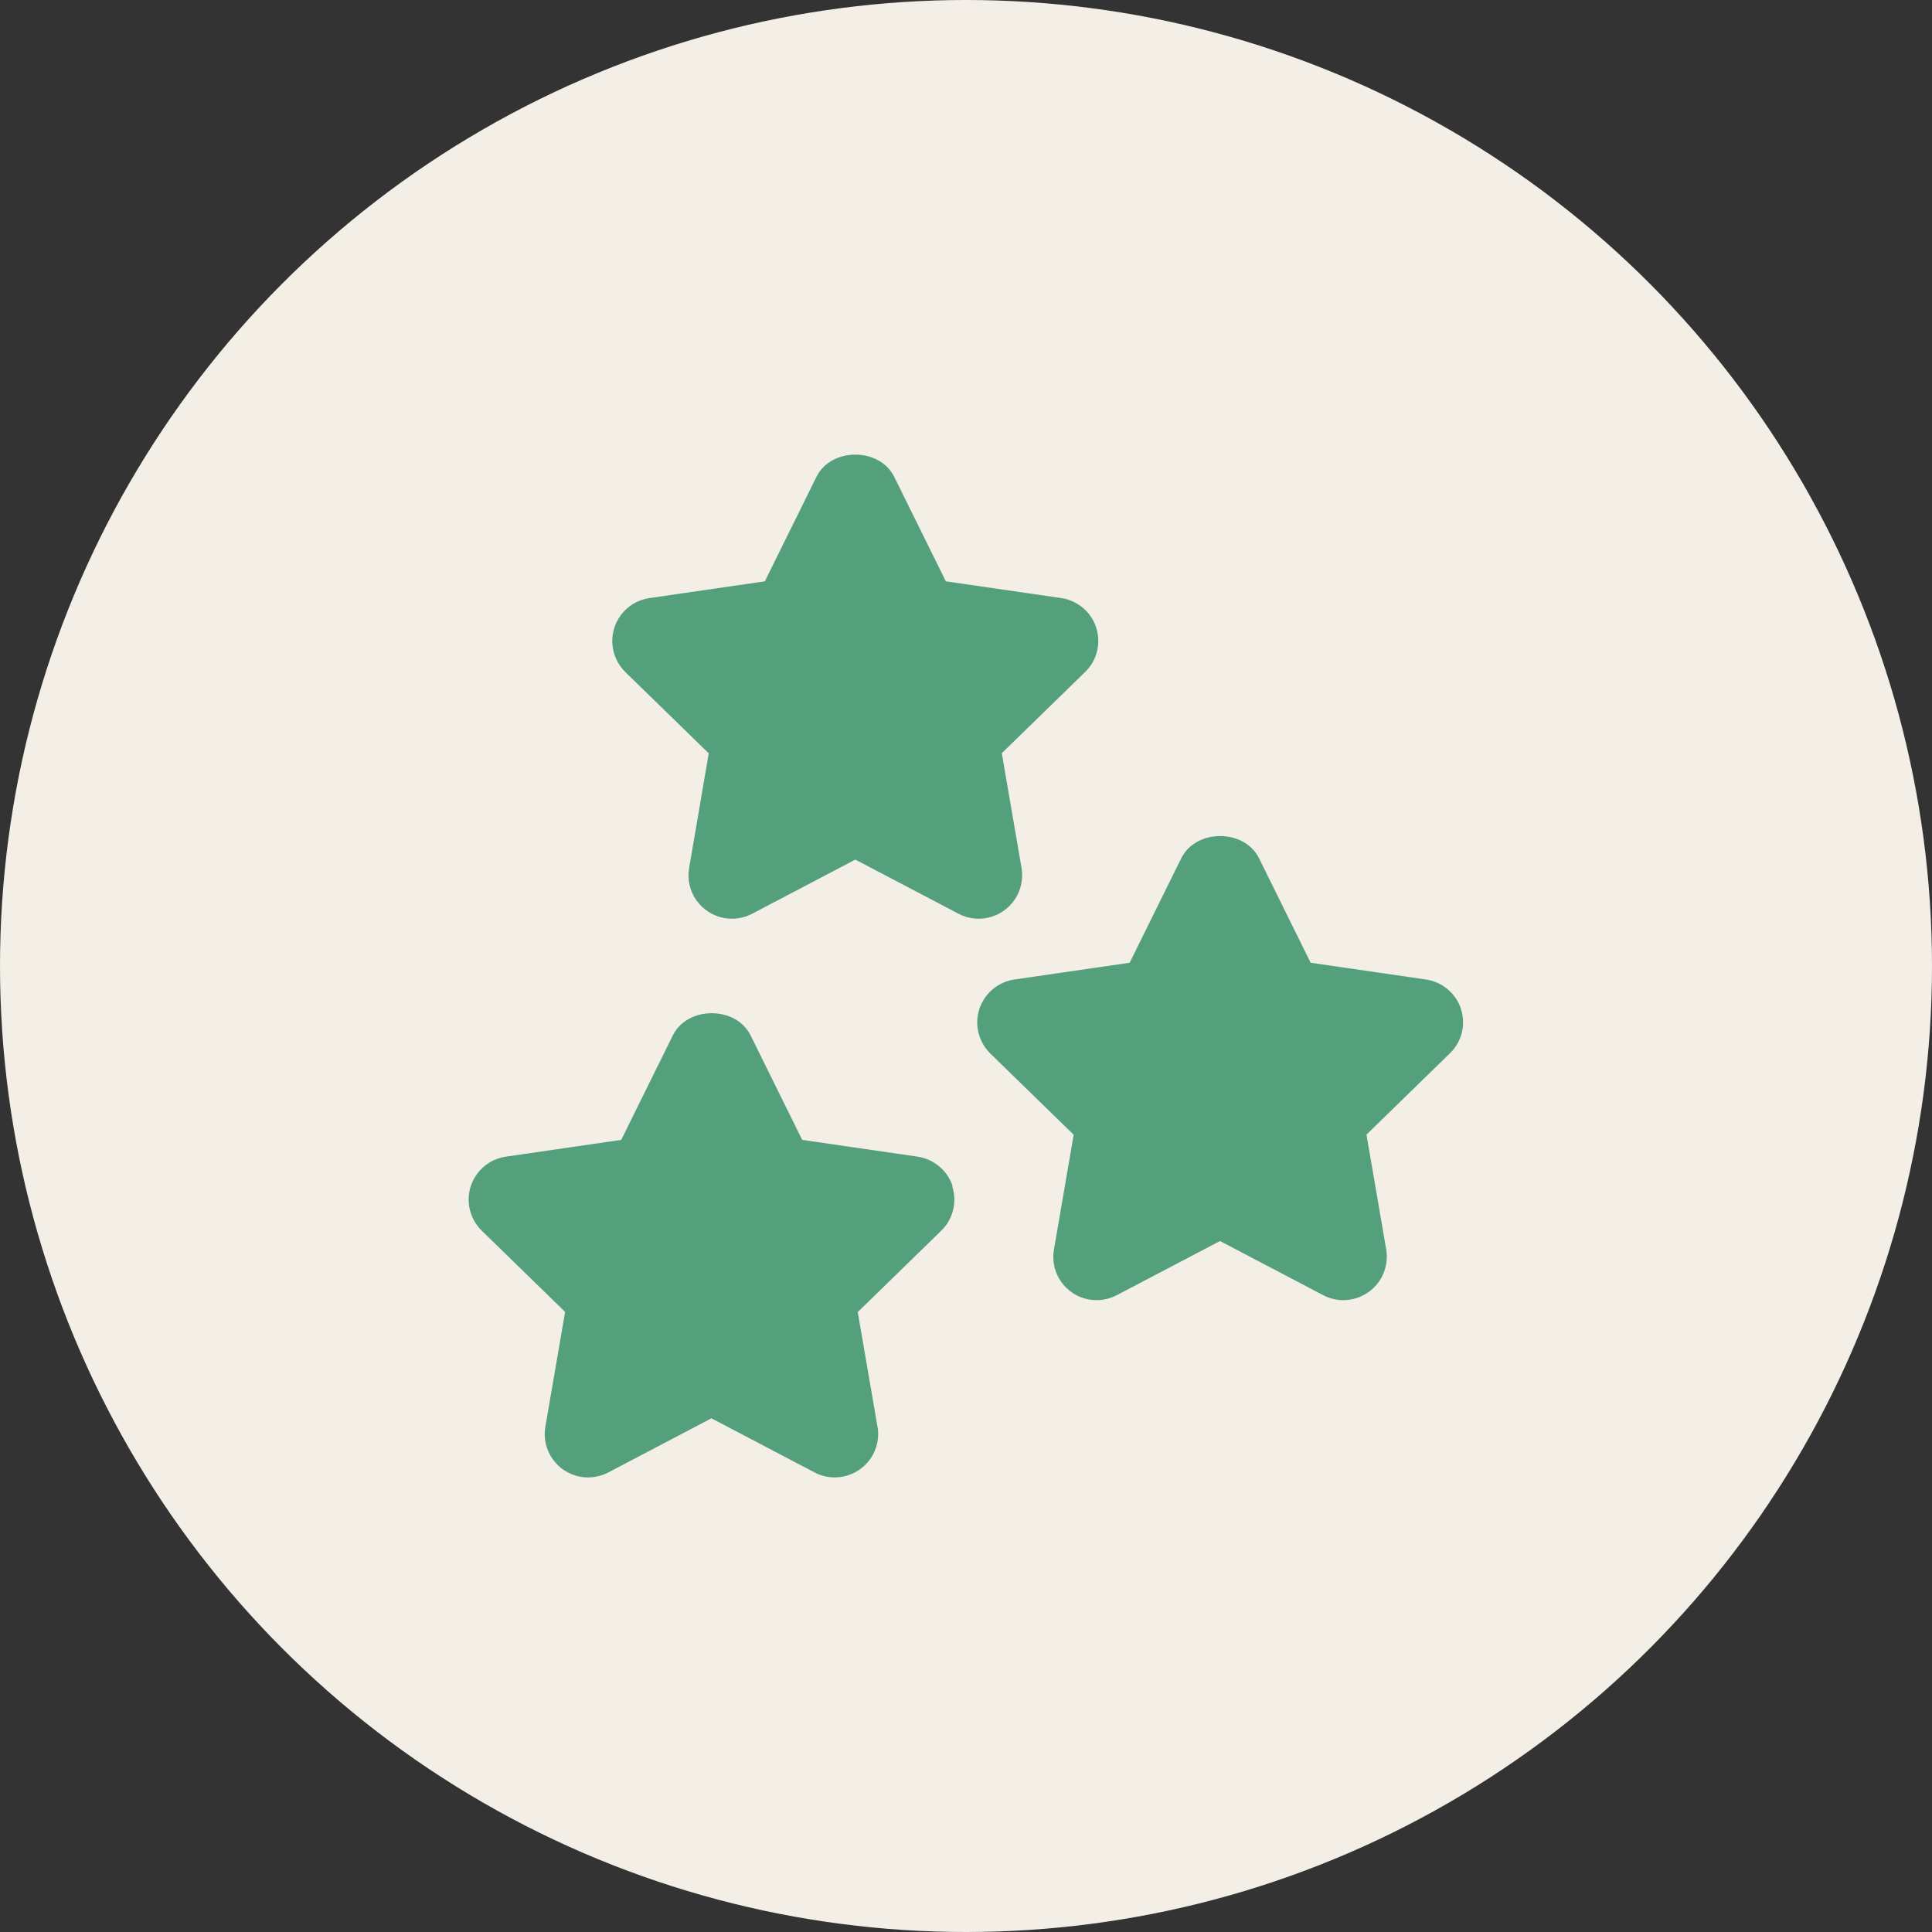
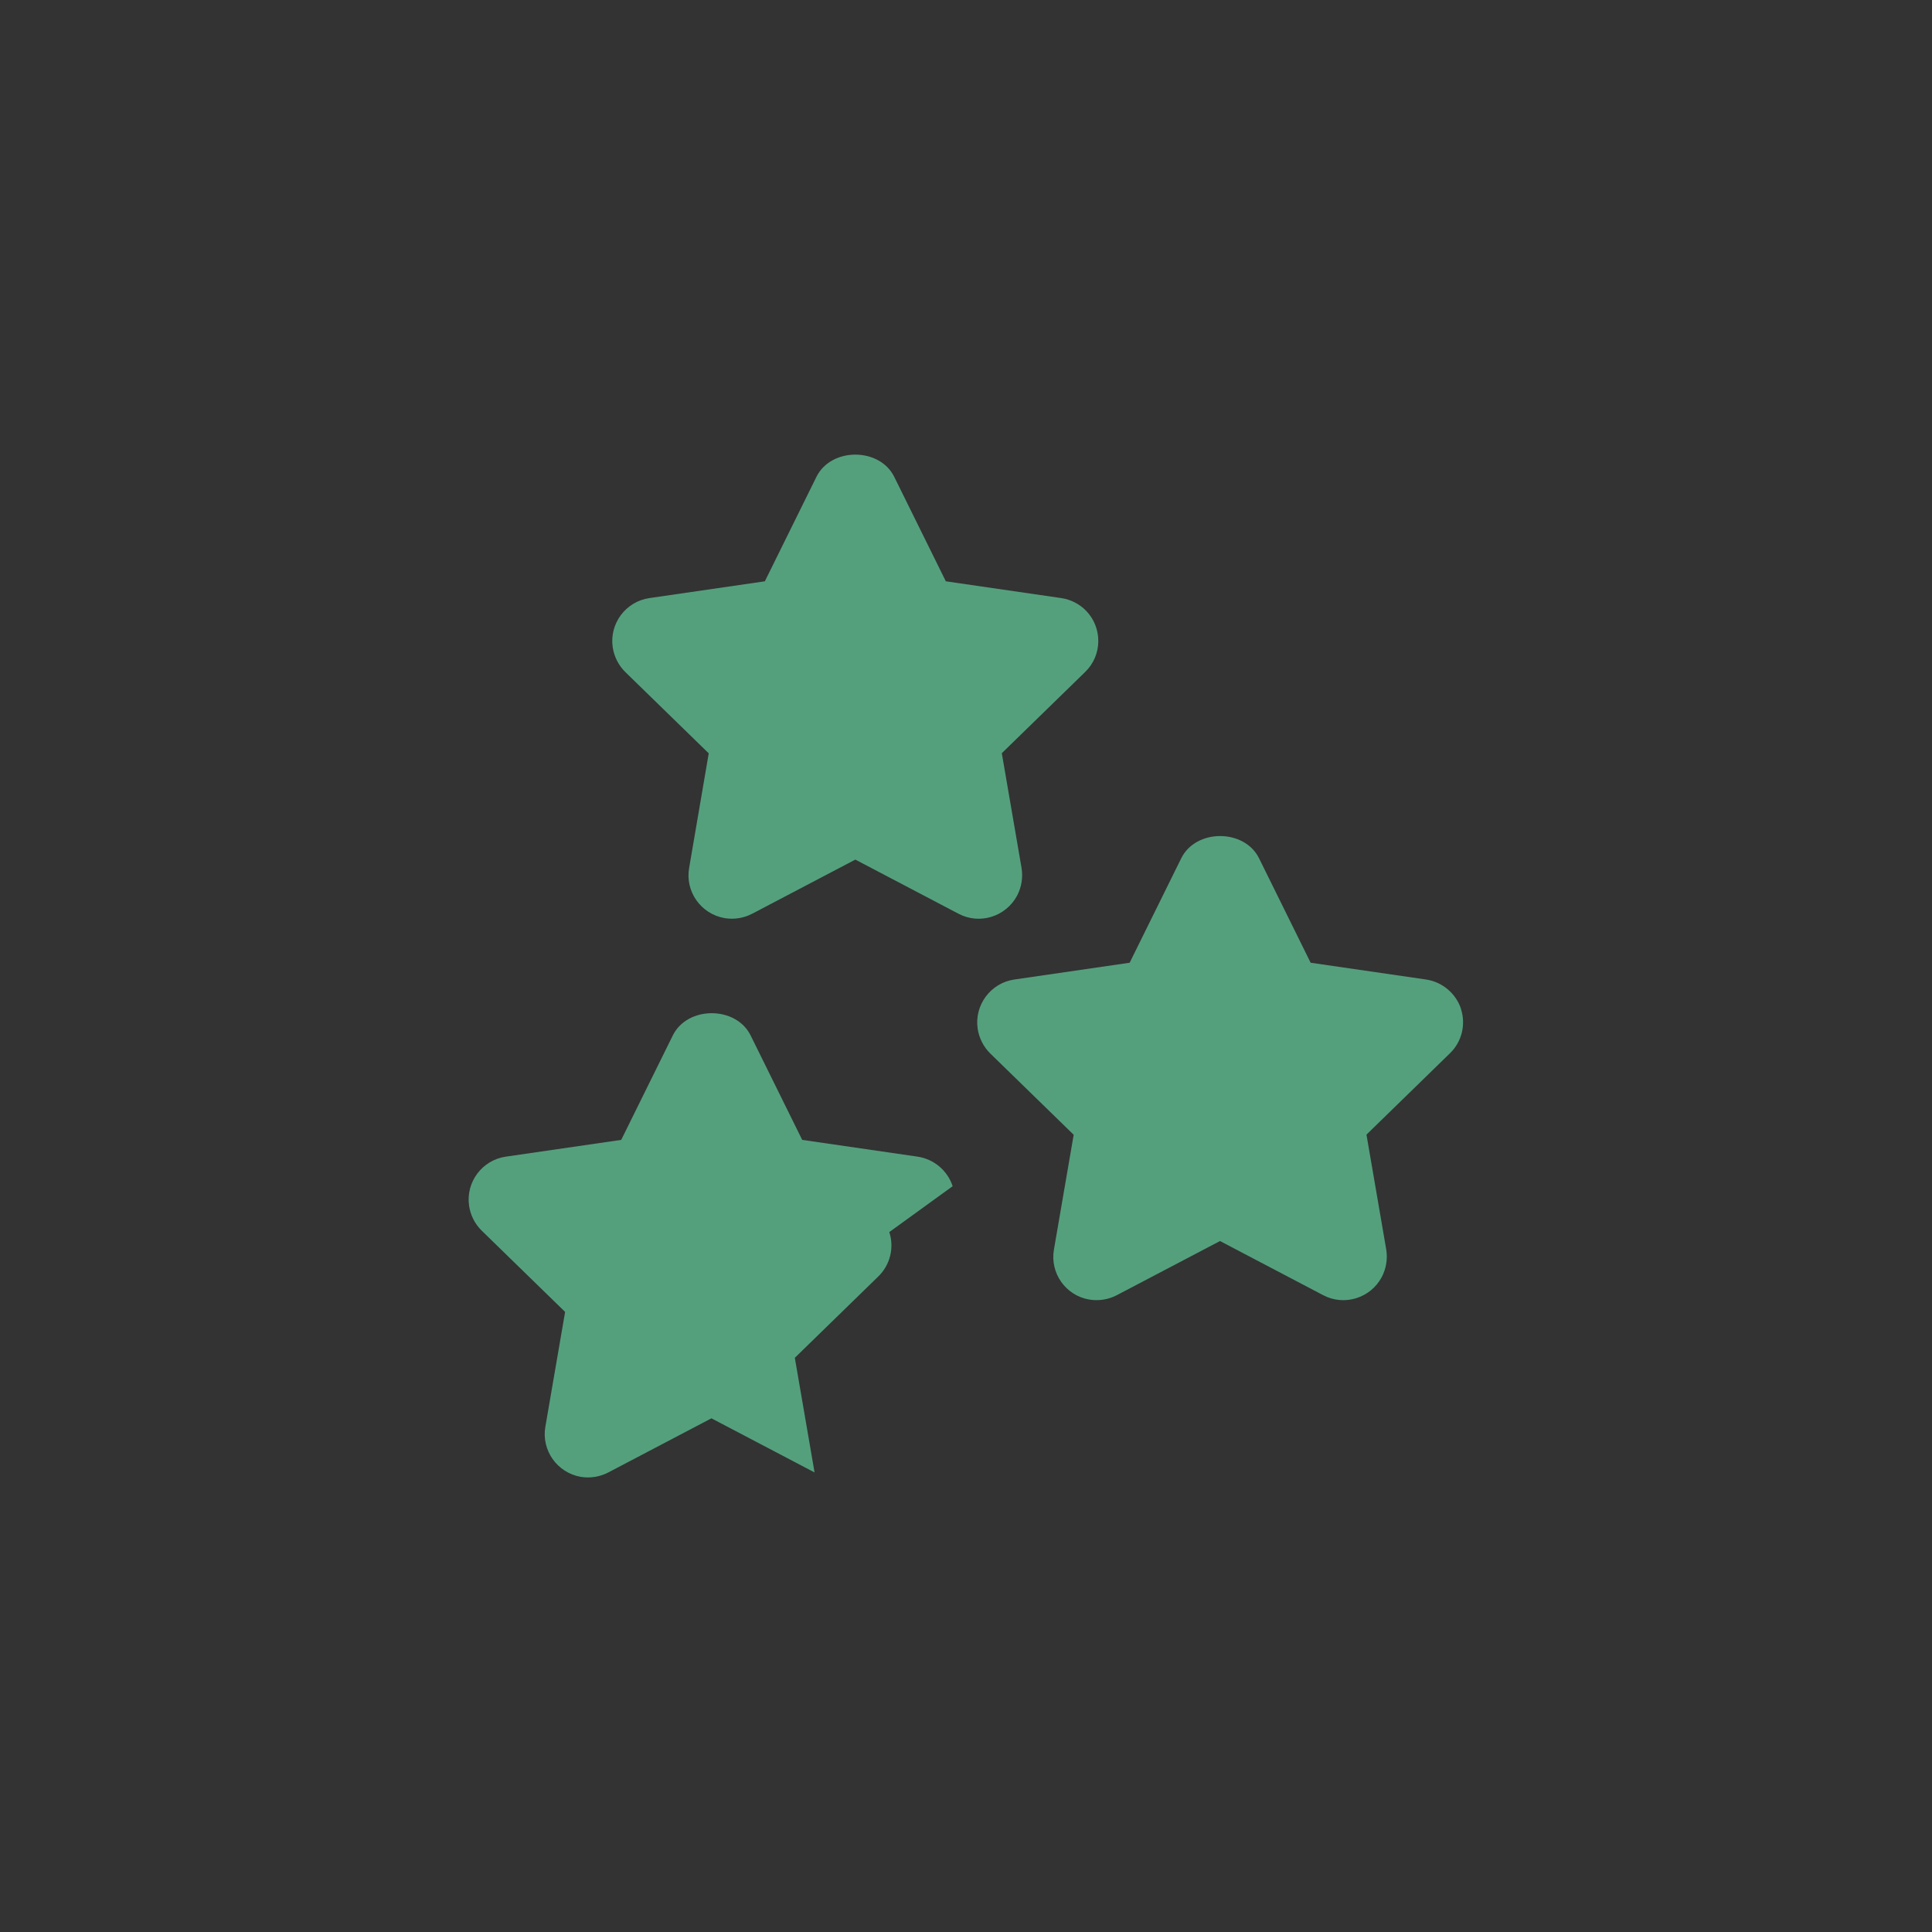
<svg xmlns="http://www.w3.org/2000/svg" id="Layer_1" width="136" height="136" viewBox="0 0 136 136">
  <rect x="0" y="0" width="136" height="136" fill="#333333" stroke="none" />
  <defs>
    <style>.cls-1{fill:#54a07d;}.cls-2{fill:#f3efe7;}</style>
  </defs>
-   <circle class="cls-2" cx="68" cy="68" r="68" />
  <g id="Group_981">
    <g id="Group_980">
      <path id="Path_1504" class="cls-1" d="M74.7,42.1l-8.12-1.18-3.63-7.35c-1.03-2.09-4.45-2.09-5.48,0l-3.63,7.35-8.12,1.18c-1.67.24-2.83,1.79-2.59,3.46.1.66.41,1.28.89,1.75l5.87,5.72-1.38,8.07c-.29,1.66.83,3.24,2.5,3.53.66.11,1.35,0,1.94-.31l7.26-3.81,7.26,3.81c1.49.79,3.34.21,4.13-1.28.31-.59.42-1.28.31-1.94l-1.39-8.08,5.87-5.72c1.21-1.17,1.23-3.11.06-4.31-.47-.48-1.08-.79-1.75-.89h0Z" />
      <path id="Path_1505" class="cls-1" d="M102.85,71.03c-.36-1.1-1.32-1.91-2.47-2.08l-8.12-1.18-3.63-7.35c-1.03-2.09-4.45-2.09-5.48,0l-3.63,7.35-8.11,1.18c-1.67.24-2.83,1.79-2.59,3.46.1.66.41,1.28.89,1.75l5.87,5.72-1.39,8.08c-.29,1.66.83,3.24,2.49,3.52.66.11,1.35,0,1.94-.31l7.26-3.81,7.26,3.81c1.49.79,3.34.21,4.13-1.28.31-.6.42-1.28.31-1.94l-1.39-8.08,5.87-5.72c.84-.81,1.14-2.02.78-3.13Z" />
-       <path id="Path_1506" class="cls-1" d="M67.06,83.5c-.36-1.1-1.32-1.91-2.47-2.08l-8.12-1.18-3.63-7.35c-1.03-2.09-4.45-2.09-5.48,0l-3.63,7.35-8.12,1.18c-1.67.24-2.83,1.79-2.59,3.46.1.67.41,1.28.89,1.75l5.87,5.72-1.39,8.08c-.29,1.66.83,3.24,2.49,3.53.66.11,1.35,0,1.94-.31l7.26-3.81,7.26,3.81c.44.23.93.35,1.42.35,1.68,0,3.05-1.36,3.06-3.04,0-.18-.01-.35-.05-.53l-1.39-8.07,5.87-5.72c.84-.81,1.14-2.03.78-3.13Z" />
+       <path id="Path_1506" class="cls-1" d="M67.06,83.5c-.36-1.1-1.32-1.91-2.47-2.08l-8.12-1.18-3.63-7.35c-1.03-2.09-4.45-2.09-5.48,0l-3.63,7.35-8.12,1.18c-1.67.24-2.83,1.79-2.59,3.46.1.67.41,1.28.89,1.75l5.87,5.72-1.39,8.08c-.29,1.66.83,3.24,2.49,3.53.66.11,1.35,0,1.94-.31l7.26-3.81,7.26,3.81l-1.39-8.07,5.87-5.72c.84-.81,1.14-2.03.78-3.13Z" />
    </g>
  </g>
</svg>